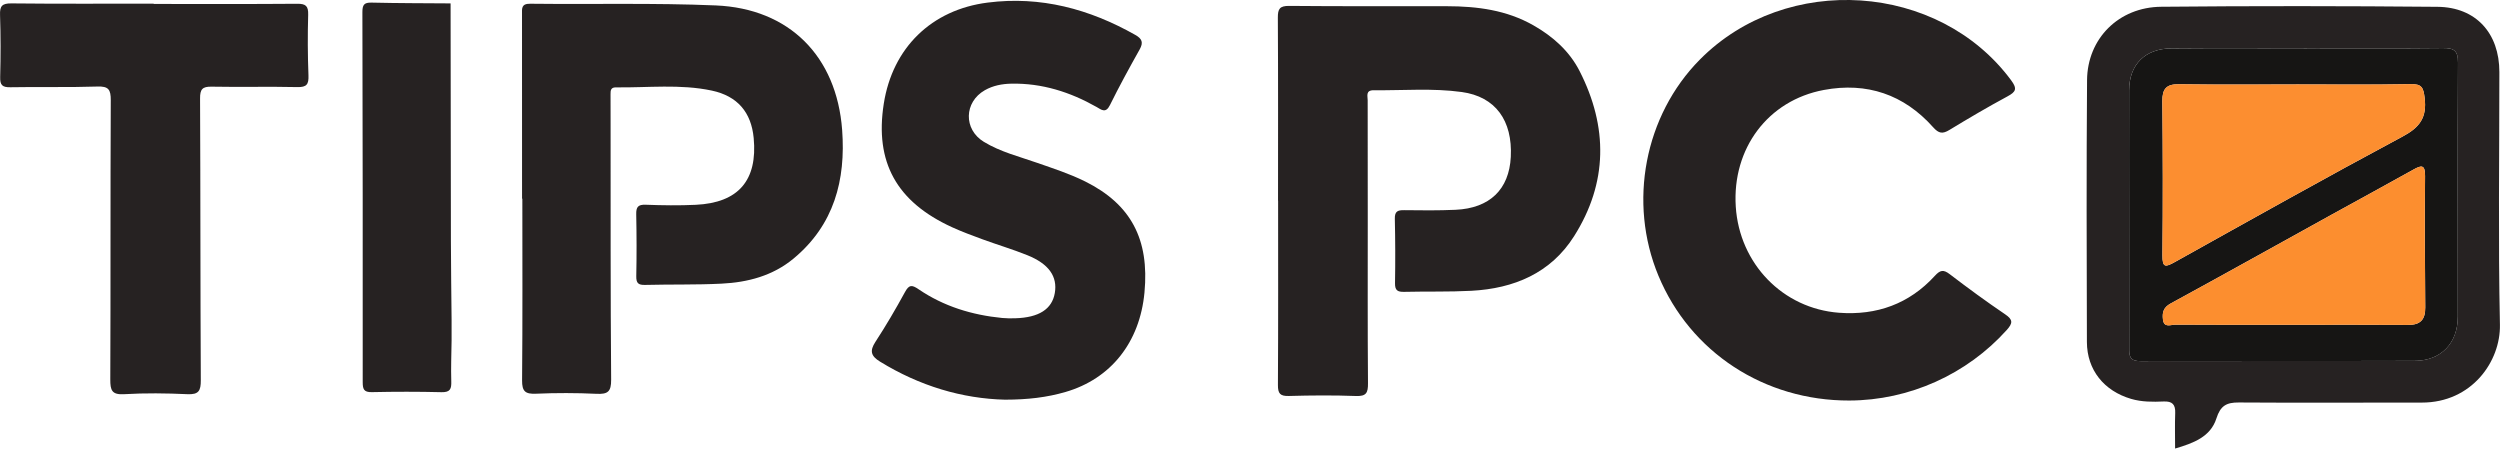
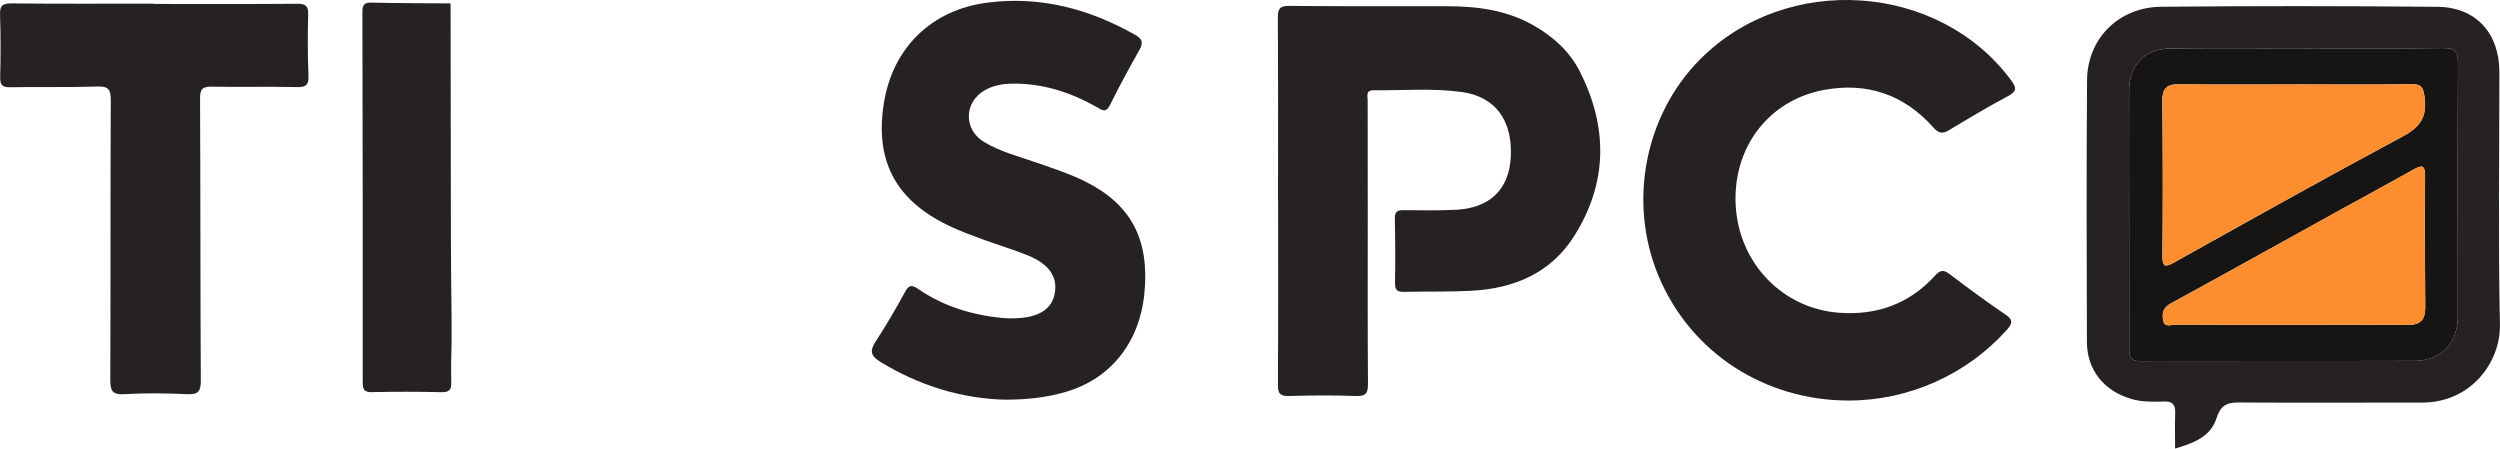
<svg xmlns="http://www.w3.org/2000/svg" id="Capa_1" data-name="Capa 1" viewBox="0 0 949.04 170.28">
  <defs>
    <style>
      .cls-1 {
        fill: #262222;
      }

      .cls-1, .cls-2, .cls-3, .cls-4 {
        stroke-width: 0px;
      }

      .cls-2 {
        fill: #fc8e2f;
      }

      .cls-3 {
        fill: #fc8e30;
      }

      .cls-4 {
        fill: #161514;
      }
    </style>
  </defs>
  <g>
    <path class="cls-1" d="M485.16,76.18c0-23.15.07-46.31-.07-69.46-.02-3.35.7-4.51,4.3-4.48,19.99.19,39.98.08,59.97.12,11.45.02,22.59,1.46,32.77,7.27,7.4,4.22,13.64,9.76,17.51,17.35,10.81,21.2,10.74,42.39-2.09,62.68-8.89,14.06-22.87,19.87-39.01,20.73-8.47.45-16.99.19-25.48.4-2.52.06-3.54-.56-3.49-3.29.14-8.16.11-16.32-.07-24.48-.06-2.81,1.1-3.28,3.55-3.24,6.49.09,13,.15,19.48-.14,13-.58,20.36-7.74,20.99-20.06.71-13.86-5.84-22.89-18.6-24.65-11.08-1.53-22.29-.56-33.44-.67-3.15-.03-2.29,2.19-2.29,3.81-.02,14.99.02,29.98.03,44.97.01,20.82-.08,41.64.09,62.46.03,3.58-.61,4.98-4.56,4.83-8.48-.32-16.99-.25-25.48-.01-3.32.09-4.17-.92-4.15-4.19.14-23.32.07-46.64.07-69.96h-.03Z" />
    <path class="cls-1" d="M702.04,152.05c-32.24.08-60.38-18.31-72.47-47.37-11.59-27.85-5.27-60.83,15.7-82.04,32.84-33.21,90.7-29.3,118.19,7.84,2.37,3.2,1.86,4.36-1.39,6.11-7.47,4.02-14.79,8.34-22.04,12.74-2.6,1.58-4.02,1.4-6.19-1.03-11.09-12.45-25.18-17.19-41.46-14.15-21.28,3.96-34.85,22.26-33.46,44.25,1.38,21.74,17.9,38.75,39.21,40.33,14.32,1.06,26.62-3.36,36.37-14.02,2.02-2.2,3.23-2.47,5.64-.63,6.88,5.26,13.87,10.38,21.03,15.23,3.04,2.06,2.96,3.35.62,5.96-15.1,16.82-36.99,26.72-59.76,26.78Z" />
  </g>
  <g>
-     <path class="cls-1" d="M198.18,75.43c0-23.31.01-46.63-.02-69.94,0-2.25-.35-4.11,3.13-4.07,23.48.27,46.98-.34,70.43.64,27.93,1.18,45.88,19.32,47.97,47.25,1.42,19.02-3.05,36.08-18.45,48.85-7.91,6.56-17.39,9.03-27.36,9.52-9.64.48-19.31.23-28.97.48-2.62.07-3.42-.68-3.37-3.33.16-7.82.14-15.65-.02-23.48-.06-2.76.68-3.74,3.6-3.63,6.32.24,12.66.33,18.98.03,16.23-.76,23.53-9.29,22.01-25.36-.92-9.68-6.07-15.91-15.9-18-12-2.55-24.23-1.06-36.37-1.22-1.93-.03-2.09,1.08-2.07,2.55.04,3.66.02,7.33.02,10.99.03,32.47-.05,64.95.21,97.42.04,4.57-1.28,5.57-5.54,5.37-7.64-.36-15.33-.37-22.97-.04-4.06.18-5.34-.85-5.3-5.09.21-22.98.1-45.96.1-68.94h-.12Z" />
-     <path class="cls-1" d="M381.67,151.73c-16.44-.37-32.62-5.25-47.58-14.44-3.44-2.11-4.05-4.03-1.76-7.53,4-6.12,7.7-12.46,11.21-18.88,1.54-2.82,2.58-2.84,5.16-1.08,9.55,6.51,20.32,9.79,31.76,10.91,1.65.16,3.33.16,4.99.11,8.95-.27,13.92-3.47,14.97-9.58,1.08-6.27-2.26-11.09-10.47-14.38-5.55-2.23-11.31-3.94-16.93-6-3.9-1.43-7.81-2.88-11.59-4.6-21.09-9.64-29.4-24.73-25.94-46.86,3.32-21.26,18.12-35.71,39.45-38.42,20.13-2.56,38.61,2.42,56.05,12.28,2.56,1.45,3.13,2.85,1.64,5.51-3.9,6.96-7.75,13.97-11.28,21.13-1.62,3.27-3.25,1.74-5.09.7-10.04-5.68-20.69-9.07-32.34-8.84-3.56.07-6.97.73-10.07,2.49-7.9,4.51-8.14,14.85-.38,19.58,6.31,3.85,13.49,5.61,20.39,8.03,6.12,2.14,12.3,4.14,18.12,7.04,17.32,8.63,24.39,21.89,22.48,42.15-1.77,18.9-12.75,32.74-29.98,37.75-7.09,2.06-14.34,2.91-22.82,2.92Z" />
+     <path class="cls-1" d="M381.67,151.73c-16.44-.37-32.62-5.25-47.58-14.44-3.44-2.11-4.05-4.03-1.76-7.53,4-6.12,7.7-12.46,11.21-18.88,1.54-2.82,2.58-2.84,5.16-1.08,9.55,6.51,20.32,9.79,31.76,10.91,1.65.16,3.33.16,4.99.11,8.95-.27,13.92-3.47,14.97-9.58,1.08-6.27-2.26-11.09-10.47-14.38-5.55-2.23-11.31-3.94-16.93-6-3.9-1.43-7.81-2.88-11.59-4.6-21.09-9.64-29.4-24.73-25.94-46.86,3.32-21.26,18.12-35.71,39.45-38.42,20.13-2.56,38.61,2.42,56.05,12.28,2.56,1.45,3.13,2.85,1.64,5.51-3.9,6.96-7.75,13.97-11.28,21.13-1.62,3.27-3.25,1.74-5.09.7-10.04-5.68-20.69-9.07-32.34-8.84-3.56.07-6.97.73-10.07,2.49-7.9,4.51-8.14,14.85-.38,19.58,6.31,3.85,13.49,5.61,20.39,8.03,6.12,2.14,12.3,4.14,18.12,7.04,17.32,8.63,24.39,21.89,22.48,42.15-1.77,18.9-12.75,32.74-29.98,37.75-7.09,2.06-14.34,2.91-22.82,2.92" />
    <path class="cls-1" d="M58.34,1.5c18.16,0,36.32.08,54.48-.07,3.26-.03,4.26.85,4.17,4.16-.22,7.66-.19,15.33.11,22.99.13,3.41-.63,4.57-4.27,4.48-10.82-.25-21.66.05-32.49-.16-3.52-.07-4.41.99-4.39,4.47.17,35.65.09,71.31.28,106.96.02,4-.77,5.51-5.09,5.31-7.98-.37-16.01-.47-23.98,0-4.74.28-5.3-1.5-5.29-5.61.15-35.32.01-70.64.18-105.96.02-4.07-.83-5.37-5.11-5.22-10.99.37-21.99.06-32.98.27-3.08.06-3.98-.81-3.89-3.9.21-7.82.21-15.66-.05-23.49C-.11,2.3.76,1.25,4.36,1.29c17.99.2,35.99.09,53.98.09,0,.04,0,.08,0,.12Z" />
    <path class="cls-1" d="M171.43,129.28c-.06,5.15-.28,10.3-.12,15.45.09,2.83-.34,4.23-3.69,4.15-8.82-.22-17.66-.21-26.48-.02-3.08.07-3.45-1.21-3.45-3.82.03-46.8,0-93.61-.12-140.41,0-2.78.62-3.71,3.51-3.64,9.99.24,19.98.22,29.97.3.04,30.05.06,60.1.12,90.14.02,9.95.17,19.9.26,29.85,0,.68,0,1.36,0,2.04,0,1.99,0,3.97,0,5.96Z" />
  </g>
  <g>
    <g>
      <path class="cls-1" d="M825.7,170.28c0-4.87-.12-9.19.04-13.49.12-3.21-1.08-4.52-4.36-4.38-4.15.18-8.3.21-12.39-.99-10.26-3.02-16.73-10.95-16.77-21.59-.11-33.14-.19-66.28.06-99.41.12-15.75,12-27.7,28.12-27.85,34.97-.34,69.94-.3,104.91.02,14.63.14,23.49,10.03,23.49,24.75,0,31.97-.46,63.95.21,95.91.29,13.92-10.67,29.61-29.67,29.58-23.15-.04-46.3.13-69.44-.04-4.69-.03-6.98,1.21-8.52,6.05-2.21,6.98-8.7,9.39-15.69,11.44ZM875.77,18.33c-17.16,0-34.33-.11-51.49.04-9.91.09-16.01,6.08-16.03,15.93-.08,32.82.08,65.65.03,98.47,0,3.28,1.06,4.32,4.32,4.31,34.66-.09,69.32.03,103.98-.1,10.09-.04,16.43-6.71,16.44-16.78.03-32.16-.11-64.32.07-96.47.03-4.63-1.67-5.53-5.83-5.49-17.16.19-34.33.08-51.49.09Z" />
      <path class="cls-4" d="M875.77,18.33c17.16,0,34.33.11,51.49-.08,4.17-.05,5.86.85,5.83,5.49-.18,32.16-.05,64.31-.07,96.47,0,10.08-6.35,16.75-16.44,16.78-34.66.12-69.32,0-103.98.1-3.26,0-4.33-1.03-4.32-4.31.05-32.82-.11-65.65-.03-98.47.02-9.86,6.12-15.85,16.03-15.93,17.16-.15,34.33-.04,51.49-.04ZM871.68,32.04v.02c-14.82,0-29.64.14-44.45-.08-4.82-.07-6.42,1.71-6.37,6.44.19,19.47.24,38.95.03,58.43-.05,4.96,1.23,4.57,4.78,2.59,28.76-16.03,57.47-32.14,86.5-47.67,6.49-3.47,9.16-7.25,8.27-14.57-.48-3.91-1.02-5.35-5.31-5.26-14.48.29-28.96.11-43.45.11ZM869.69,123.3c14.81,0,29.61-.07,44.42.04,4.68.04,6.59-1.97,6.56-6.61-.13-16.63-.23-33.27-.07-49.9.04-4.49-1.44-4.12-4.48-2.42-10.15,5.68-20.38,11.22-30.56,16.84-20.51,11.33-40.96,22.75-61.54,33.96-2.79,1.52-3.24,3.46-2.93,6.08.39,3.33,3.04,1.93,4.69,1.95,14.64.11,29.28.06,43.92.06Z" />
    </g>
    <path class="cls-3" d="M871.68,32.04c14.48,0,28.97.18,43.45-.11,4.28-.09,4.83,1.35,5.31,5.26.89,7.32-1.78,11.1-8.27,14.57-29.03,15.53-57.74,31.64-86.5,47.67-3.55,1.98-4.83,2.37-4.78-2.59.21-19.47.16-38.95-.03-58.43-.05-4.73,1.55-6.51,6.37-6.44,14.81.22,29.63.08,44.45.08v-.02Z" />
    <path class="cls-2" d="M869.69,123.3c-14.64,0-29.28.05-43.92-.06-1.65-.01-4.3,1.39-4.69-1.95-.31-2.62.15-4.56,2.93-6.08,20.57-11.2,41.03-22.63,61.54-33.96,10.18-5.63,20.41-11.16,30.56-16.84,3.03-1.7,4.52-2.07,4.48,2.42-.16,16.63-.07,33.27.07,49.9.04,4.63-1.87,6.64-6.56,6.61-14.8-.11-29.61-.04-44.42-.04Z" />
  </g>
</svg>